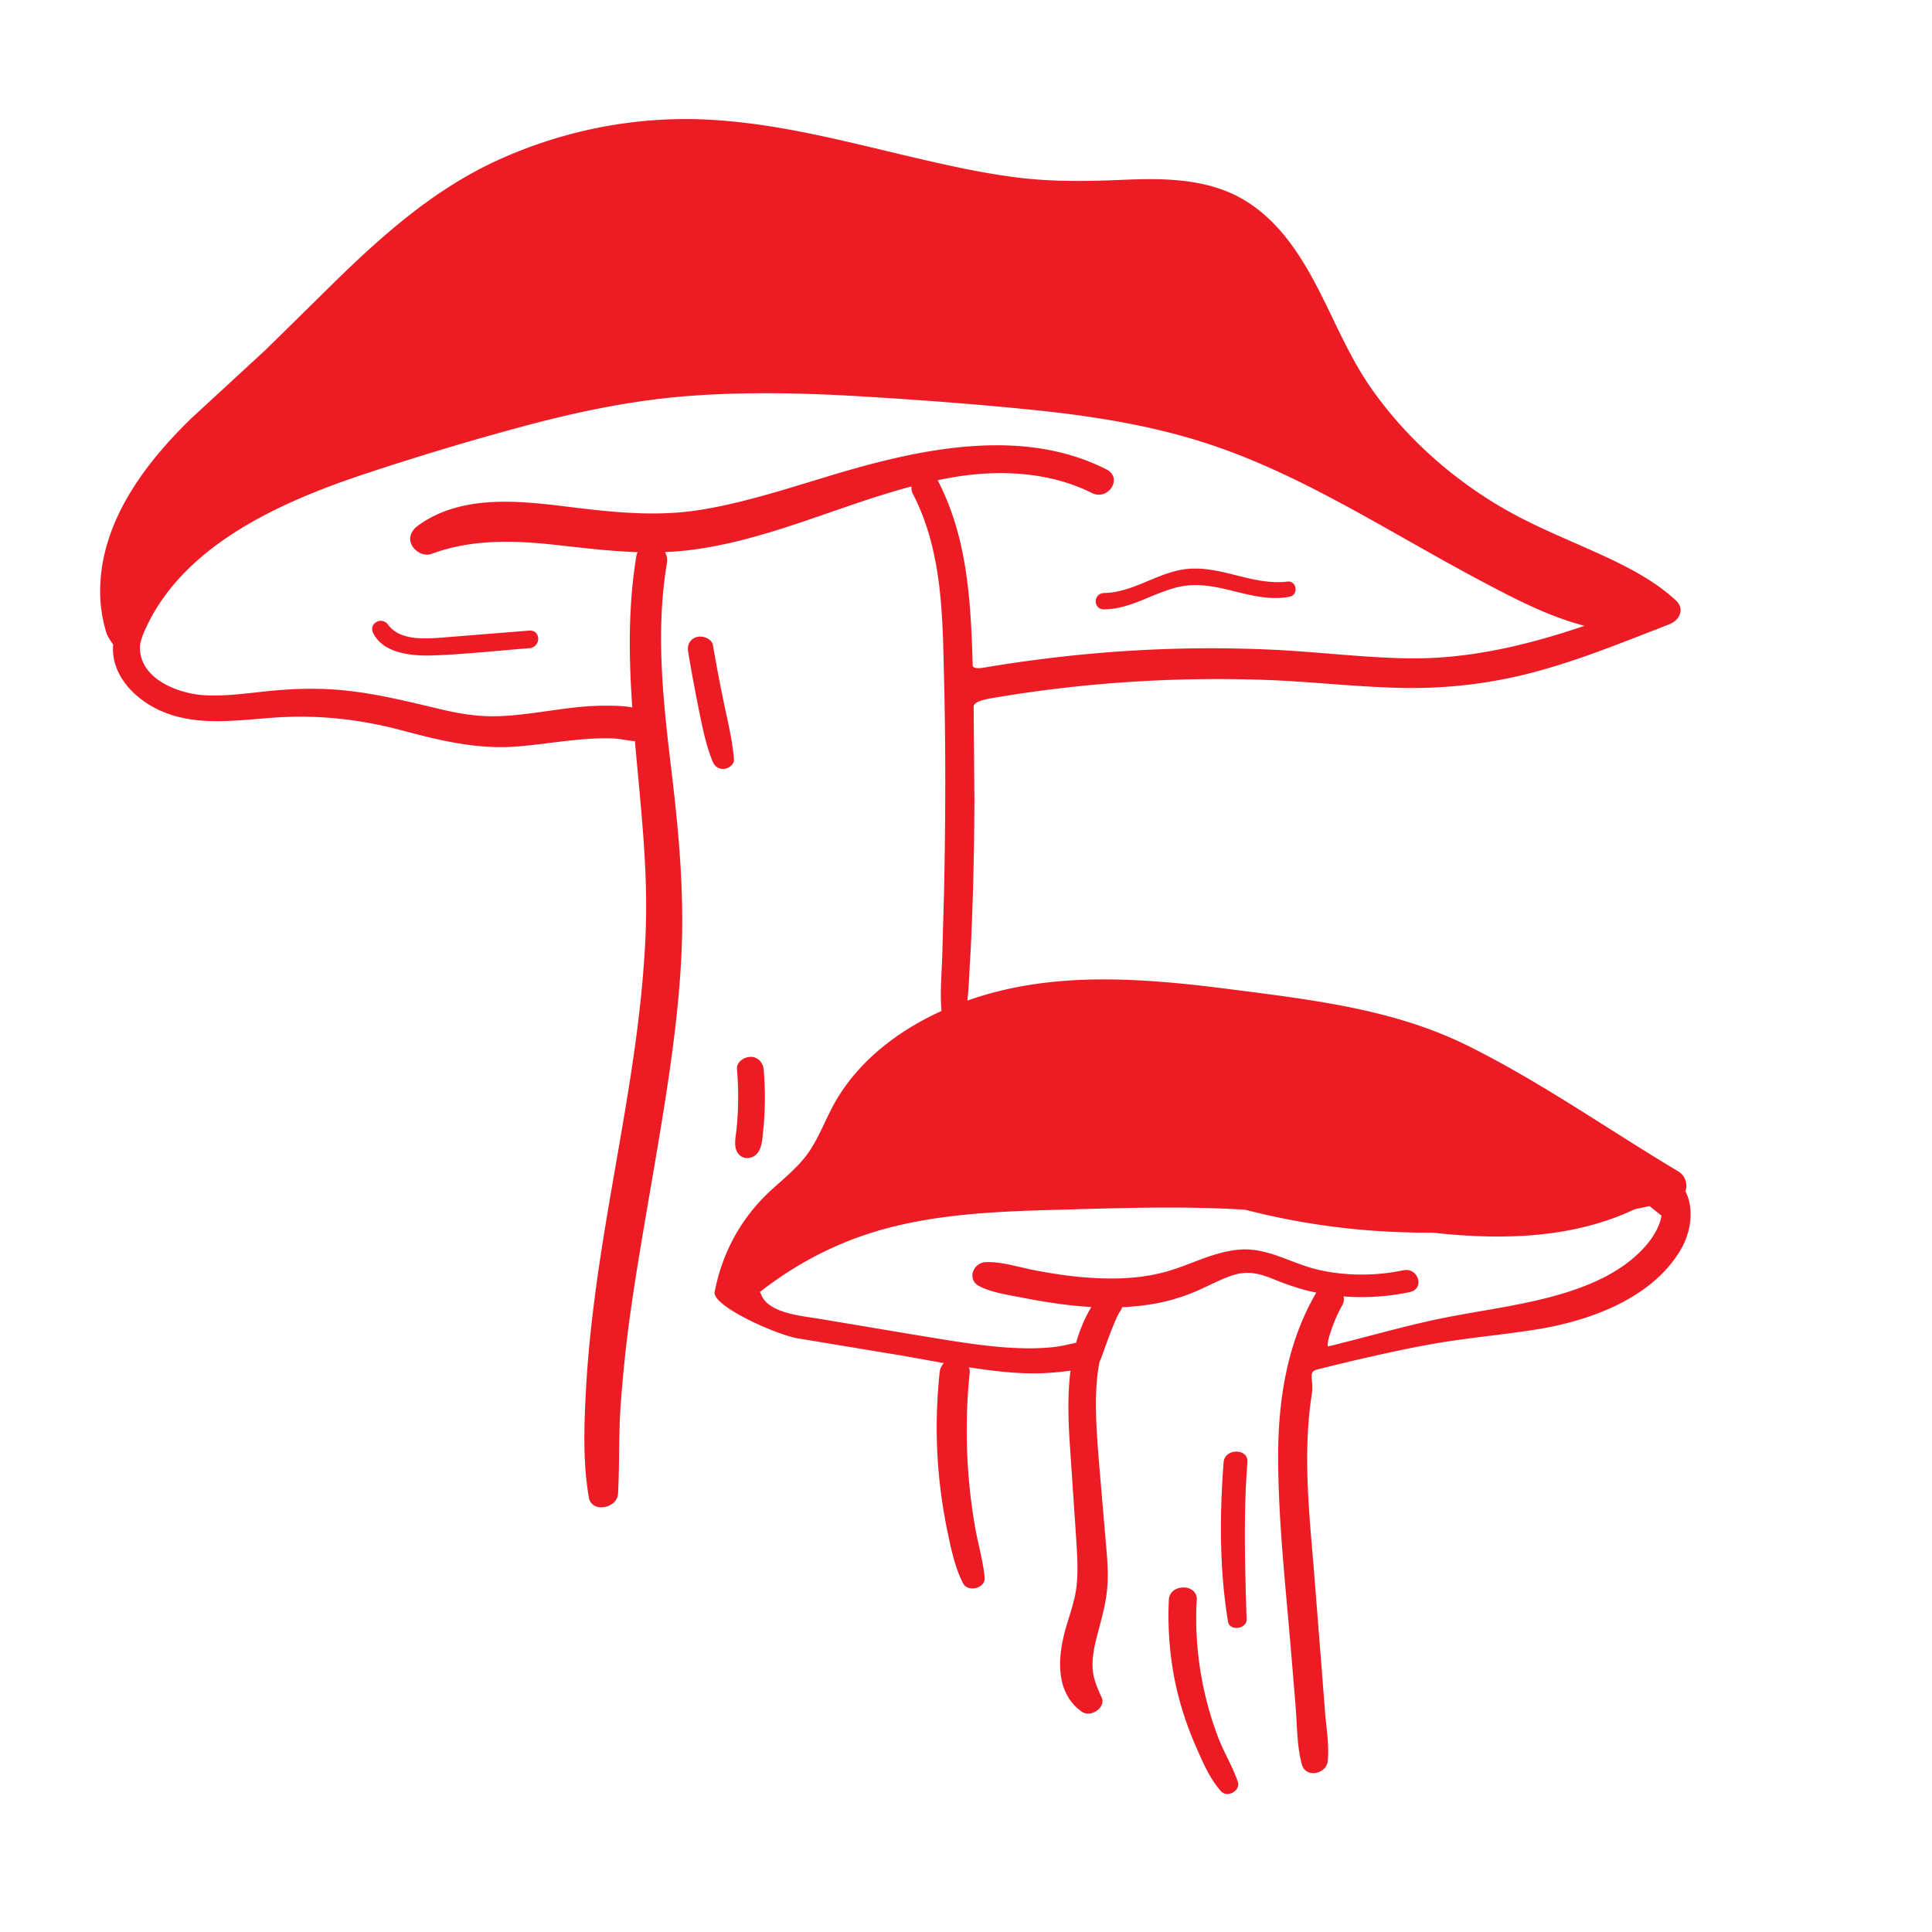
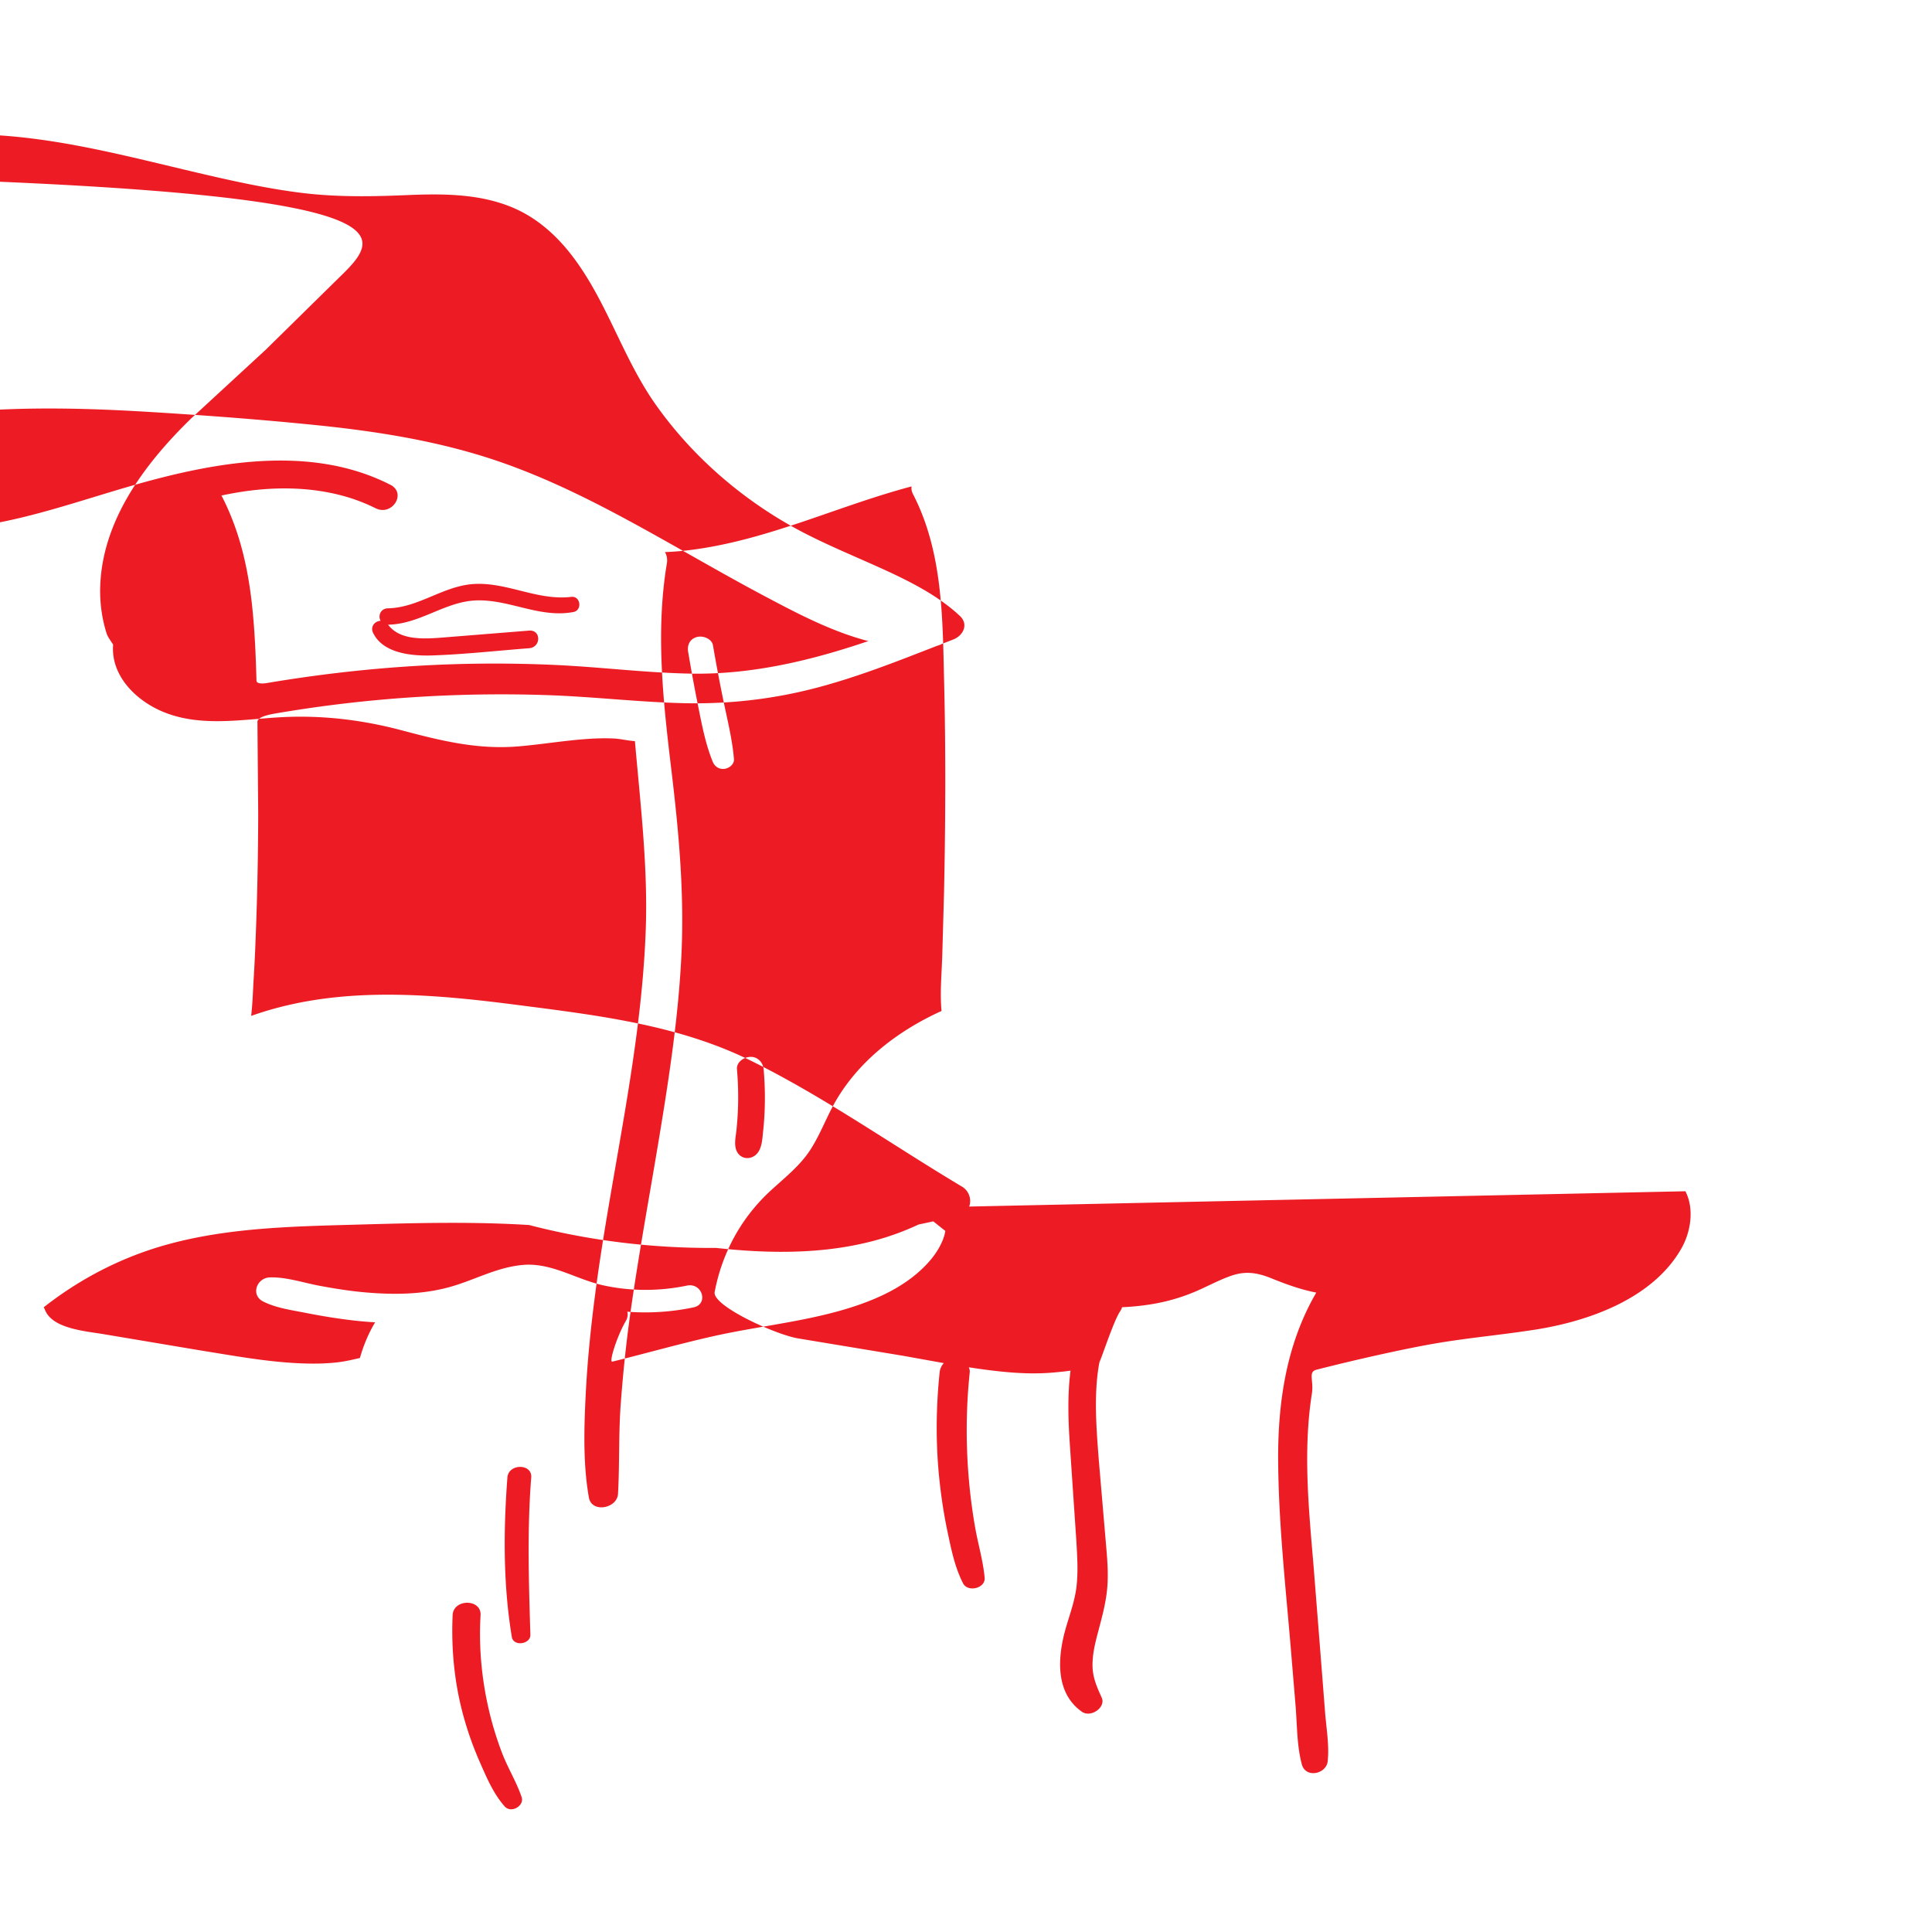
<svg xmlns="http://www.w3.org/2000/svg" viewBox="0 0 2100 2100">
-   <path d="M787.577 835.686c5.385-.747 10.651-5.194 10.196-10.656-1.757-21.071-6.901-41.542-11.197-62.246a1816.27 1816.27 0 0 1-11.623-61.412c-1.185-6.895-10.514-10.722-17.22-9.021-7.987 2.025-10.932 8.968-9.777 15.888a1817.6 1817.6 0 0 0 11.097 60.329c4.054 20.083 7.83 40.146 15.622 59.346 2.048 5.047 6.798 8.618 12.902 7.771zm12.895 392.839c-.82 7.926-3.39 17.741 1.538 24.855 4.427 6.392 13.016 7.086 19.055 2.266 7.41-5.916 7.499-17.959 8.435-26.283.815-7.248 1.306-14.539 1.61-21.819.634-15.14.244-30.292-1.072-45.393-.607-6.957-6.233-13.717-14.497-13.375-7.344.303-15.134 5.906-14.497 13.375 1.265 14.822 1.641 29.693 1.025 44.552-.302 7.288-.845 14.563-1.597 21.822zM421.833 678.994c-6.964-9.451-21.172-1.366-16.332 8.808 10.561 22.199 41.375 25.401 64.415 24.625 35.039-1.181 70.191-5.153 105.134-7.816 13.248-1.009 13.326-20.243 0-19.173l-96.527 7.748c-19.309 1.419-44.389 2.502-56.69-14.192zm778.49-16.62c34.774-.538 62.062-25.377 96.26-26.385 36.09-1.063 68.573 19.469 105.209 12.624 9.874-1.845 7.806-17.692-2.415-16.463-36.031 4.333-68.589-15.604-104.415-14.067-33.974 1.457-60.919 25.791-94.639 26.495-12.389.259-12.442 17.988 0 17.796zm631.626 632.47c2.803-7.494.062-16.955-7.882-21.692-76.257-45.485-149.103-97.149-229.305-136.806-78.821-38.974-166.205-49.317-253.539-60.586-86.211-11.124-176.004-19.504-261.024 2.989-9.662 2.556-19.256 5.518-28.717 8.859 1.649-13.867 1.949-27.918 2.817-41.837 1.214-19.47 1.953-38.963 2.653-58.454 1.422-39.584 2.058-79.182 2.184-118.787l-.83-100.397c-.108-5.488 12.104-7.961 20.119-9.333 97.087-16.618 196.112-23.187 294.79-19.863 49.025 1.651 97.778 7.431 146.807 8.724 48.565 1.281 96.744-3.984 143.55-16.067 45.832-11.831 89.622-29.16 133.396-46.242 1.855-.469 3.603-1.147 5.183-2.02l12.329-4.786c11.198-4.323 16.995-16.664 7.35-25.686-24.996-23.382-57.801-39.284-89.498-53.555-31.911-14.368-64.528-27.582-94.825-44.779-58.366-33.129-108.972-78.494-146.377-131.484-35.326-50.046-51.927-109.237-88.41-158.49-17.568-23.716-40.012-44.677-68.879-56.345-35.721-14.437-74.79-14.36-113.061-12.753-38.31 1.609-76.042 2.297-114.171-2.394-38.393-4.723-76.201-13.196-113.701-21.976-75.418-17.658-150.936-38.179-229.166-41.302-76.563-3.056-153.33 12.775-221.972 43.987C473.344 204.885 418.256 253.447 366.266 304l-77.29 76.014-81.339 74.985c-51.741 50.349-97.044 112.137-98.751 183.959-.396 16.632 1.96 33.599 6.995 49.573 1.463 4.64 7.133 11.583 7.076 12.297-2.63 33.237 24.401 60.968 55.803 73.494 39.933 15.928 83.953 7.663 125.723 5.307 44.856-2.531 88.865 2.702 131.968 14.142 42.17 11.193 82.223 21.186 126.557 17.545 23.773-1.953 47.294-5.892 71.076-7.781 11.065-.879 22.153-1.377 33.255-.807 7.522.386 15.241 2.415 22.798 2.86 5.97 68.534 14.269 137.127 11.741 205.684-4.888 132.568-37.324 261.982-54.675 393.249-4.88 36.917-8.705 73.999-10.562 111.156-1.841 36.837-2.979 75.562 3.448 112.028 3.044 17.272 30.752 11.947 31.653-3.952 1.845-32.581.543-65.174 2.975-97.8 2.43-32.607 5.748-65.094 10.3-97.511 9.063-64.541 21.014-128.674 31.645-192.998 10.774-65.193 20.757-130.77 23.974-196.709 3.277-67.167-2.698-133.416-10.687-200.12-8.975-74.937-17.645-151.092-5.095-226.148.732-4.38.067-8.792-2.08-12.374 9.251-.374 18.55-1.107 27.921-2.292 83.923-10.616 159.497-47.741 240.108-69.087-.352 2.611.062 5.429 1.556 8.313 32.601 62.926 32.19 135.342 33.852 203.569 1.87 76.768 1.539 153.509-.105 230.277l-1.854 65.766c-.536 20.603-2.756 41.696-.858 62.243-46.754 21.225-87.924 52.88-113.478 95.299-10.886 18.07-17.698 38.005-29.22 55.765-11.03 17.002-27.518 29.997-42.611 43.823-32.917 30.154-53.278 68.563-61.282 110.57-2.85 14.955 65.897 46.22 90.559 50.418l114.63 18.981 43.891 7.897c-2.578 2.719-4.165 6.33-4.567 10.226-3.979 38.541-4.322 77.308-.297 115.858 1.995 19.104 4.869 38.126 8.842 56.967 4.011 19.017 7.904 38.588 16.872 56.206 5.253 10.321 24.536 5.421 23.536-5.881-1.624-18.345-7.079-36.257-10.273-54.412-3.283-18.66-5.687-37.479-7.205-56.33-3.015-37.436-2.661-75.042 1.252-112.406.209-1.991-.176-3.912-.992-5.679 12.828 1.992 25.695 3.722 38.628 4.963 17.576 1.687 35.301 2.294 52.917.762 6.173-.537 12.61-1.14 19.013-2.087-3.558 27.706-2.418 56.285-.503 83.805l6.759 100.132c.988 16.754 2.165 33.668.287 50.408-1.732 15.443-7.274 30.292-11.588 45.224-8.647 29.933-12.64 69.993 17.373 91.167 9.769 6.892 26.34-4.714 21.57-15.3-5.026-11.153-9.562-21.162-9.953-33.435-.42-13.164 2.84-25.968 6.2-38.677 3.821-14.453 7.761-28.775 9.412-43.613 1.731-15.559.708-31.218-.653-46.763l-8.054-94.387c-2.113-27.11-4.295-54.323-2.632-81.51.552-9.017 1.613-17.974 3.331-26.778 1.18-.675 15.301-44.55 22.405-54.806 1.029-1.486 1.684-2.957 2.045-4.391 11.499-.521 22.983-1.695 34.435-3.682 15.202-2.637 29.894-6.939 43.988-12.812 13.605-5.669 26.597-13.013 40.593-17.828 15.531-5.343 28.354-3.15 43.197 2.848 14.092 5.694 28.199 10.939 43.17 14.359l5.745 1.227c-32.667 56.078-41.829 119.66-41.44 182.588.424 68.695 8.199 137.489 13.897 205.93l5.029 60.406c1.742 20.922 1.318 43.51 6.832 63.916 4.136 15.306 26.655 10.584 28.109-3.51 1.787-17.324-1.505-35.76-2.859-53.084l-4.151-53.084-8.529-107.998c-5.256-61.386-11.287-123.802-1.71-185.111 2.35-15.044-4.56-23.778 5.23-26.289 35.813-9.186 91.09-21.932 127.623-28.263 36.262-6.284 72.98-9.486 109.339-15.148 60.845-9.475 128.642-34.705 159.206-87.833 10.685-18.571 14.403-43.76 4.64-62.686zm-812.514-772.42c-.082-.159-.176-.295-.262-.448 5.736-1.197 11.501-2.3 17.306-3.28 50.325-8.49 104.551-5.755 150.17 17.081 18.084 9.053 34.192-16.274 16.141-25.478-88.676-45.213-195.629-23.94-286.867 2.728-50.359 14.72-100.206 32.066-152.343 40.812-50.474 8.467-99.381 2.742-149.679-3.439-53.801-6.612-113.216-12.083-158.951 20.444-7.296 5.189-11.584 12.845-7.561 21.29 3.35 7.032 13.146 13.101 21.799 9.872 42.504-15.863 88.181-14.791 132.908-9.934 30.732 3.337 60.804 7.137 91.109 8.095-.724 1.179-1.237 2.473-1.469 3.875-9.065 54.897-8.288 109.893-4.493 164.938-10.56-2.029-22.102-1.947-32.093-1.896-20.666.107-41.157 3.12-61.538 5.99-18.999 2.675-38.024 5.336-57.287 5.481-20.178.152-39.602-3.372-59.063-8.008-40.91-9.744-80.747-19.797-123.252-21.561-21.535-.894-43.008.179-64.41 2.417-21.002 2.197-42.054 5.103-63.25 4.528-33.106-.898-76.776-18.871-74.15-55.103.153-2.107 2.66-9.694 3.758-12.297 39.399-93.399 144.861-141.677 240.892-173.503 56.824-18.832 114.515-36.217 172.484-51.793 58.752-15.786 118.601-28.249 179.687-32.862 62.439-4.716 125.123-3.235 187.573.514 62.485 3.751 125.099 8.397 187.335 14.777 59.124 6.061 118.204 15.195 174.877 32.251 52.646 15.844 102.187 39.021 150.086 64.438 54.358 28.846 106.903 60.494 161.28 89.311 34.684 18.38 72.437 38.317 112.135 48.55-62.011 21.093-126.39 36.526-192.614 35.371-49.713-.867-99.117-7.276-148.764-9.481-48.84-2.169-97.817-1.915-146.621.885-55.586 3.189-110.96 9.579-165.741 18.819-4.885.824-11.212.901-11.307-2.606-.76-28.004-1.916-56.035-5.034-83.88-4.536-40.498-13.711-79.985-32.792-116.898zm771.034 829.805c-15.903 19.084-37.491 32.753-61.001 42.724-55.045 23.346-117.787 27.795-176.078 40.917-36.724 8.268-72.847 18.593-109.366 27.557-3.987.979 5.306-28.116 14.655-44.108 2.09-3.575 2.461-7.065 1.672-10.183 24.011 1.871 48.258.258 71.91-4.684 16.71-3.492 9.636-27.168-7.079-23.692-30.049 6.25-61.377 6.271-91.366-.366-28.902-6.396-55.757-24.617-86.336-22.136-29.492 2.393-54.091 17.163-82.054 24.568-29.117 7.711-59.413 7.936-89.381 5.357-16.974-1.461-33.781-4.138-50.479-7.27-17.302-3.245-35.807-9.54-53.564-9.073-14.625.385-21.215 19.151-7.662 26.101 14.003 7.182 31.269 9.491 46.783 12.544 15.448 3.04 30.982 5.63 46.637 7.583 9.478 1.182 18.965 2.065 28.451 2.594-7.372 12.371-12.709 25.381-16.505 38.789-8.283 1.922-16.557 3.88-25.112 4.807-16.337 1.771-32.978 1.542-49.359.458-33.071-2.191-65.804-8.21-98.429-13.42l-104.249-17.498c-19.719-3.465-57.133-5.704-65.237-26.777a13.83 13.83 0 0 0-1.355-2.647c39.84-31.286 85.447-55.035 136.149-68.776 66.92-18.136 137.34-19.214 206.526-21.164 61.634-1.737 123.401-3.357 184.94.49 66.059 17.151 134.528 25.388 203.097 24.892l16.301 1.621c69.549 6.231 140.604 2.866 203.822-27.019l16.156-3.469 13.054 10.417c-1.683 11.133-9.023 23.045-15.54 30.866zm-460.456 237.081c-4.351 57.541-4.685 116.258 4.81 173.404 1.765 10.621 20.482 8.001 20.165-2.518-1.723-57.09-3.584-113.828.908-170.886 1.206-15.323-24.727-15.279-25.882 0zm-5.732 299.686c-6.069-15.848-10.992-32.065-14.753-48.51-7.652-33.459-10.685-67.322-8.699-101.481 1.045-17.98-29.554-18.021-30.362 0-1.628 36.319 1.87 73.204 11.457 108.503a362.98 362.98 0 0 0 18.049 51.031c7.288 16.564 14.693 34.366 27.028 48.28 7.135 8.048 21.614-.628 18.51-9.942-5.462-16.391-15.008-31.635-21.23-47.881z" fill="#ed1c24" />
+   <path d="M787.577 835.686c5.385-.747 10.651-5.194 10.196-10.656-1.757-21.071-6.901-41.542-11.197-62.246a1816.27 1816.27 0 0 1-11.623-61.412c-1.185-6.895-10.514-10.722-17.22-9.021-7.987 2.025-10.932 8.968-9.777 15.888a1817.6 1817.6 0 0 0 11.097 60.329c4.054 20.083 7.83 40.146 15.622 59.346 2.048 5.047 6.798 8.618 12.902 7.771zm12.895 392.839c-.82 7.926-3.39 17.741 1.538 24.855 4.427 6.392 13.016 7.086 19.055 2.266 7.41-5.916 7.499-17.959 8.435-26.283.815-7.248 1.306-14.539 1.61-21.819.634-15.14.244-30.292-1.072-45.393-.607-6.957-6.233-13.717-14.497-13.375-7.344.303-15.134 5.906-14.497 13.375 1.265 14.822 1.641 29.693 1.025 44.552-.302 7.288-.845 14.563-1.597 21.822zM421.833 678.994c-6.964-9.451-21.172-1.366-16.332 8.808 10.561 22.199 41.375 25.401 64.415 24.625 35.039-1.181 70.191-5.153 105.134-7.816 13.248-1.009 13.326-20.243 0-19.173l-96.527 7.748c-19.309 1.419-44.389 2.502-56.69-14.192zc34.774-.538 62.062-25.377 96.26-26.385 36.09-1.063 68.573 19.469 105.209 12.624 9.874-1.845 7.806-17.692-2.415-16.463-36.031 4.333-68.589-15.604-104.415-14.067-33.974 1.457-60.919 25.791-94.639 26.495-12.389.259-12.442 17.988 0 17.796zm631.626 632.47c2.803-7.494.062-16.955-7.882-21.692-76.257-45.485-149.103-97.149-229.305-136.806-78.821-38.974-166.205-49.317-253.539-60.586-86.211-11.124-176.004-19.504-261.024 2.989-9.662 2.556-19.256 5.518-28.717 8.859 1.649-13.867 1.949-27.918 2.817-41.837 1.214-19.47 1.953-38.963 2.653-58.454 1.422-39.584 2.058-79.182 2.184-118.787l-.83-100.397c-.108-5.488 12.104-7.961 20.119-9.333 97.087-16.618 196.112-23.187 294.79-19.863 49.025 1.651 97.778 7.431 146.807 8.724 48.565 1.281 96.744-3.984 143.55-16.067 45.832-11.831 89.622-29.16 133.396-46.242 1.855-.469 3.603-1.147 5.183-2.02l12.329-4.786c11.198-4.323 16.995-16.664 7.35-25.686-24.996-23.382-57.801-39.284-89.498-53.555-31.911-14.368-64.528-27.582-94.825-44.779-58.366-33.129-108.972-78.494-146.377-131.484-35.326-50.046-51.927-109.237-88.41-158.49-17.568-23.716-40.012-44.677-68.879-56.345-35.721-14.437-74.79-14.36-113.061-12.753-38.31 1.609-76.042 2.297-114.171-2.394-38.393-4.723-76.201-13.196-113.701-21.976-75.418-17.658-150.936-38.179-229.166-41.302-76.563-3.056-153.33 12.775-221.972 43.987C473.344 204.885 418.256 253.447 366.266 304l-77.29 76.014-81.339 74.985c-51.741 50.349-97.044 112.137-98.751 183.959-.396 16.632 1.96 33.599 6.995 49.573 1.463 4.64 7.133 11.583 7.076 12.297-2.63 33.237 24.401 60.968 55.803 73.494 39.933 15.928 83.953 7.663 125.723 5.307 44.856-2.531 88.865 2.702 131.968 14.142 42.17 11.193 82.223 21.186 126.557 17.545 23.773-1.953 47.294-5.892 71.076-7.781 11.065-.879 22.153-1.377 33.255-.807 7.522.386 15.241 2.415 22.798 2.86 5.97 68.534 14.269 137.127 11.741 205.684-4.888 132.568-37.324 261.982-54.675 393.249-4.88 36.917-8.705 73.999-10.562 111.156-1.841 36.837-2.979 75.562 3.448 112.028 3.044 17.272 30.752 11.947 31.653-3.952 1.845-32.581.543-65.174 2.975-97.8 2.43-32.607 5.748-65.094 10.3-97.511 9.063-64.541 21.014-128.674 31.645-192.998 10.774-65.193 20.757-130.77 23.974-196.709 3.277-67.167-2.698-133.416-10.687-200.12-8.975-74.937-17.645-151.092-5.095-226.148.732-4.38.067-8.792-2.08-12.374 9.251-.374 18.55-1.107 27.921-2.292 83.923-10.616 159.497-47.741 240.108-69.087-.352 2.611.062 5.429 1.556 8.313 32.601 62.926 32.19 135.342 33.852 203.569 1.87 76.768 1.539 153.509-.105 230.277l-1.854 65.766c-.536 20.603-2.756 41.696-.858 62.243-46.754 21.225-87.924 52.88-113.478 95.299-10.886 18.07-17.698 38.005-29.22 55.765-11.03 17.002-27.518 29.997-42.611 43.823-32.917 30.154-53.278 68.563-61.282 110.57-2.85 14.955 65.897 46.22 90.559 50.418l114.63 18.981 43.891 7.897c-2.578 2.719-4.165 6.33-4.567 10.226-3.979 38.541-4.322 77.308-.297 115.858 1.995 19.104 4.869 38.126 8.842 56.967 4.011 19.017 7.904 38.588 16.872 56.206 5.253 10.321 24.536 5.421 23.536-5.881-1.624-18.345-7.079-36.257-10.273-54.412-3.283-18.66-5.687-37.479-7.205-56.33-3.015-37.436-2.661-75.042 1.252-112.406.209-1.991-.176-3.912-.992-5.679 12.828 1.992 25.695 3.722 38.628 4.963 17.576 1.687 35.301 2.294 52.917.762 6.173-.537 12.61-1.14 19.013-2.087-3.558 27.706-2.418 56.285-.503 83.805l6.759 100.132c.988 16.754 2.165 33.668.287 50.408-1.732 15.443-7.274 30.292-11.588 45.224-8.647 29.933-12.64 69.993 17.373 91.167 9.769 6.892 26.34-4.714 21.57-15.3-5.026-11.153-9.562-21.162-9.953-33.435-.42-13.164 2.84-25.968 6.2-38.677 3.821-14.453 7.761-28.775 9.412-43.613 1.731-15.559.708-31.218-.653-46.763l-8.054-94.387c-2.113-27.11-4.295-54.323-2.632-81.51.552-9.017 1.613-17.974 3.331-26.778 1.18-.675 15.301-44.55 22.405-54.806 1.029-1.486 1.684-2.957 2.045-4.391 11.499-.521 22.983-1.695 34.435-3.682 15.202-2.637 29.894-6.939 43.988-12.812 13.605-5.669 26.597-13.013 40.593-17.828 15.531-5.343 28.354-3.15 43.197 2.848 14.092 5.694 28.199 10.939 43.17 14.359l5.745 1.227c-32.667 56.078-41.829 119.66-41.44 182.588.424 68.695 8.199 137.489 13.897 205.93l5.029 60.406c1.742 20.922 1.318 43.51 6.832 63.916 4.136 15.306 26.655 10.584 28.109-3.51 1.787-17.324-1.505-35.76-2.859-53.084l-4.151-53.084-8.529-107.998c-5.256-61.386-11.287-123.802-1.71-185.111 2.35-15.044-4.56-23.778 5.23-26.289 35.813-9.186 91.09-21.932 127.623-28.263 36.262-6.284 72.98-9.486 109.339-15.148 60.845-9.475 128.642-34.705 159.206-87.833 10.685-18.571 14.403-43.76 4.64-62.686zm-812.514-772.42c-.082-.159-.176-.295-.262-.448 5.736-1.197 11.501-2.3 17.306-3.28 50.325-8.49 104.551-5.755 150.17 17.081 18.084 9.053 34.192-16.274 16.141-25.478-88.676-45.213-195.629-23.94-286.867 2.728-50.359 14.72-100.206 32.066-152.343 40.812-50.474 8.467-99.381 2.742-149.679-3.439-53.801-6.612-113.216-12.083-158.951 20.444-7.296 5.189-11.584 12.845-7.561 21.29 3.35 7.032 13.146 13.101 21.799 9.872 42.504-15.863 88.181-14.791 132.908-9.934 30.732 3.337 60.804 7.137 91.109 8.095-.724 1.179-1.237 2.473-1.469 3.875-9.065 54.897-8.288 109.893-4.493 164.938-10.56-2.029-22.102-1.947-32.093-1.896-20.666.107-41.157 3.12-61.538 5.99-18.999 2.675-38.024 5.336-57.287 5.481-20.178.152-39.602-3.372-59.063-8.008-40.91-9.744-80.747-19.797-123.252-21.561-21.535-.894-43.008.179-64.41 2.417-21.002 2.197-42.054 5.103-63.25 4.528-33.106-.898-76.776-18.871-74.15-55.103.153-2.107 2.66-9.694 3.758-12.297 39.399-93.399 144.861-141.677 240.892-173.503 56.824-18.832 114.515-36.217 172.484-51.793 58.752-15.786 118.601-28.249 179.687-32.862 62.439-4.716 125.123-3.235 187.573.514 62.485 3.751 125.099 8.397 187.335 14.777 59.124 6.061 118.204 15.195 174.877 32.251 52.646 15.844 102.187 39.021 150.086 64.438 54.358 28.846 106.903 60.494 161.28 89.311 34.684 18.38 72.437 38.317 112.135 48.55-62.011 21.093-126.39 36.526-192.614 35.371-49.713-.867-99.117-7.276-148.764-9.481-48.84-2.169-97.817-1.915-146.621.885-55.586 3.189-110.96 9.579-165.741 18.819-4.885.824-11.212.901-11.307-2.606-.76-28.004-1.916-56.035-5.034-83.88-4.536-40.498-13.711-79.985-32.792-116.898zm771.034 829.805c-15.903 19.084-37.491 32.753-61.001 42.724-55.045 23.346-117.787 27.795-176.078 40.917-36.724 8.268-72.847 18.593-109.366 27.557-3.987.979 5.306-28.116 14.655-44.108 2.09-3.575 2.461-7.065 1.672-10.183 24.011 1.871 48.258.258 71.91-4.684 16.71-3.492 9.636-27.168-7.079-23.692-30.049 6.25-61.377 6.271-91.366-.366-28.902-6.396-55.757-24.617-86.336-22.136-29.492 2.393-54.091 17.163-82.054 24.568-29.117 7.711-59.413 7.936-89.381 5.357-16.974-1.461-33.781-4.138-50.479-7.27-17.302-3.245-35.807-9.54-53.564-9.073-14.625.385-21.215 19.151-7.662 26.101 14.003 7.182 31.269 9.491 46.783 12.544 15.448 3.04 30.982 5.63 46.637 7.583 9.478 1.182 18.965 2.065 28.451 2.594-7.372 12.371-12.709 25.381-16.505 38.789-8.283 1.922-16.557 3.88-25.112 4.807-16.337 1.771-32.978 1.542-49.359.458-33.071-2.191-65.804-8.21-98.429-13.42l-104.249-17.498c-19.719-3.465-57.133-5.704-65.237-26.777a13.83 13.83 0 0 0-1.355-2.647c39.84-31.286 85.447-55.035 136.149-68.776 66.92-18.136 137.34-19.214 206.526-21.164 61.634-1.737 123.401-3.357 184.94.49 66.059 17.151 134.528 25.388 203.097 24.892l16.301 1.621c69.549 6.231 140.604 2.866 203.822-27.019l16.156-3.469 13.054 10.417c-1.683 11.133-9.023 23.045-15.54 30.866zm-460.456 237.081c-4.351 57.541-4.685 116.258 4.81 173.404 1.765 10.621 20.482 8.001 20.165-2.518-1.723-57.09-3.584-113.828.908-170.886 1.206-15.323-24.727-15.279-25.882 0zm-5.732 299.686c-6.069-15.848-10.992-32.065-14.753-48.51-7.652-33.459-10.685-67.322-8.699-101.481 1.045-17.98-29.554-18.021-30.362 0-1.628 36.319 1.87 73.204 11.457 108.503a362.98 362.98 0 0 0 18.049 51.031c7.288 16.564 14.693 34.366 27.028 48.28 7.135 8.048 21.614-.628 18.51-9.942-5.462-16.391-15.008-31.635-21.23-47.881z" fill="#ed1c24" />
</svg>